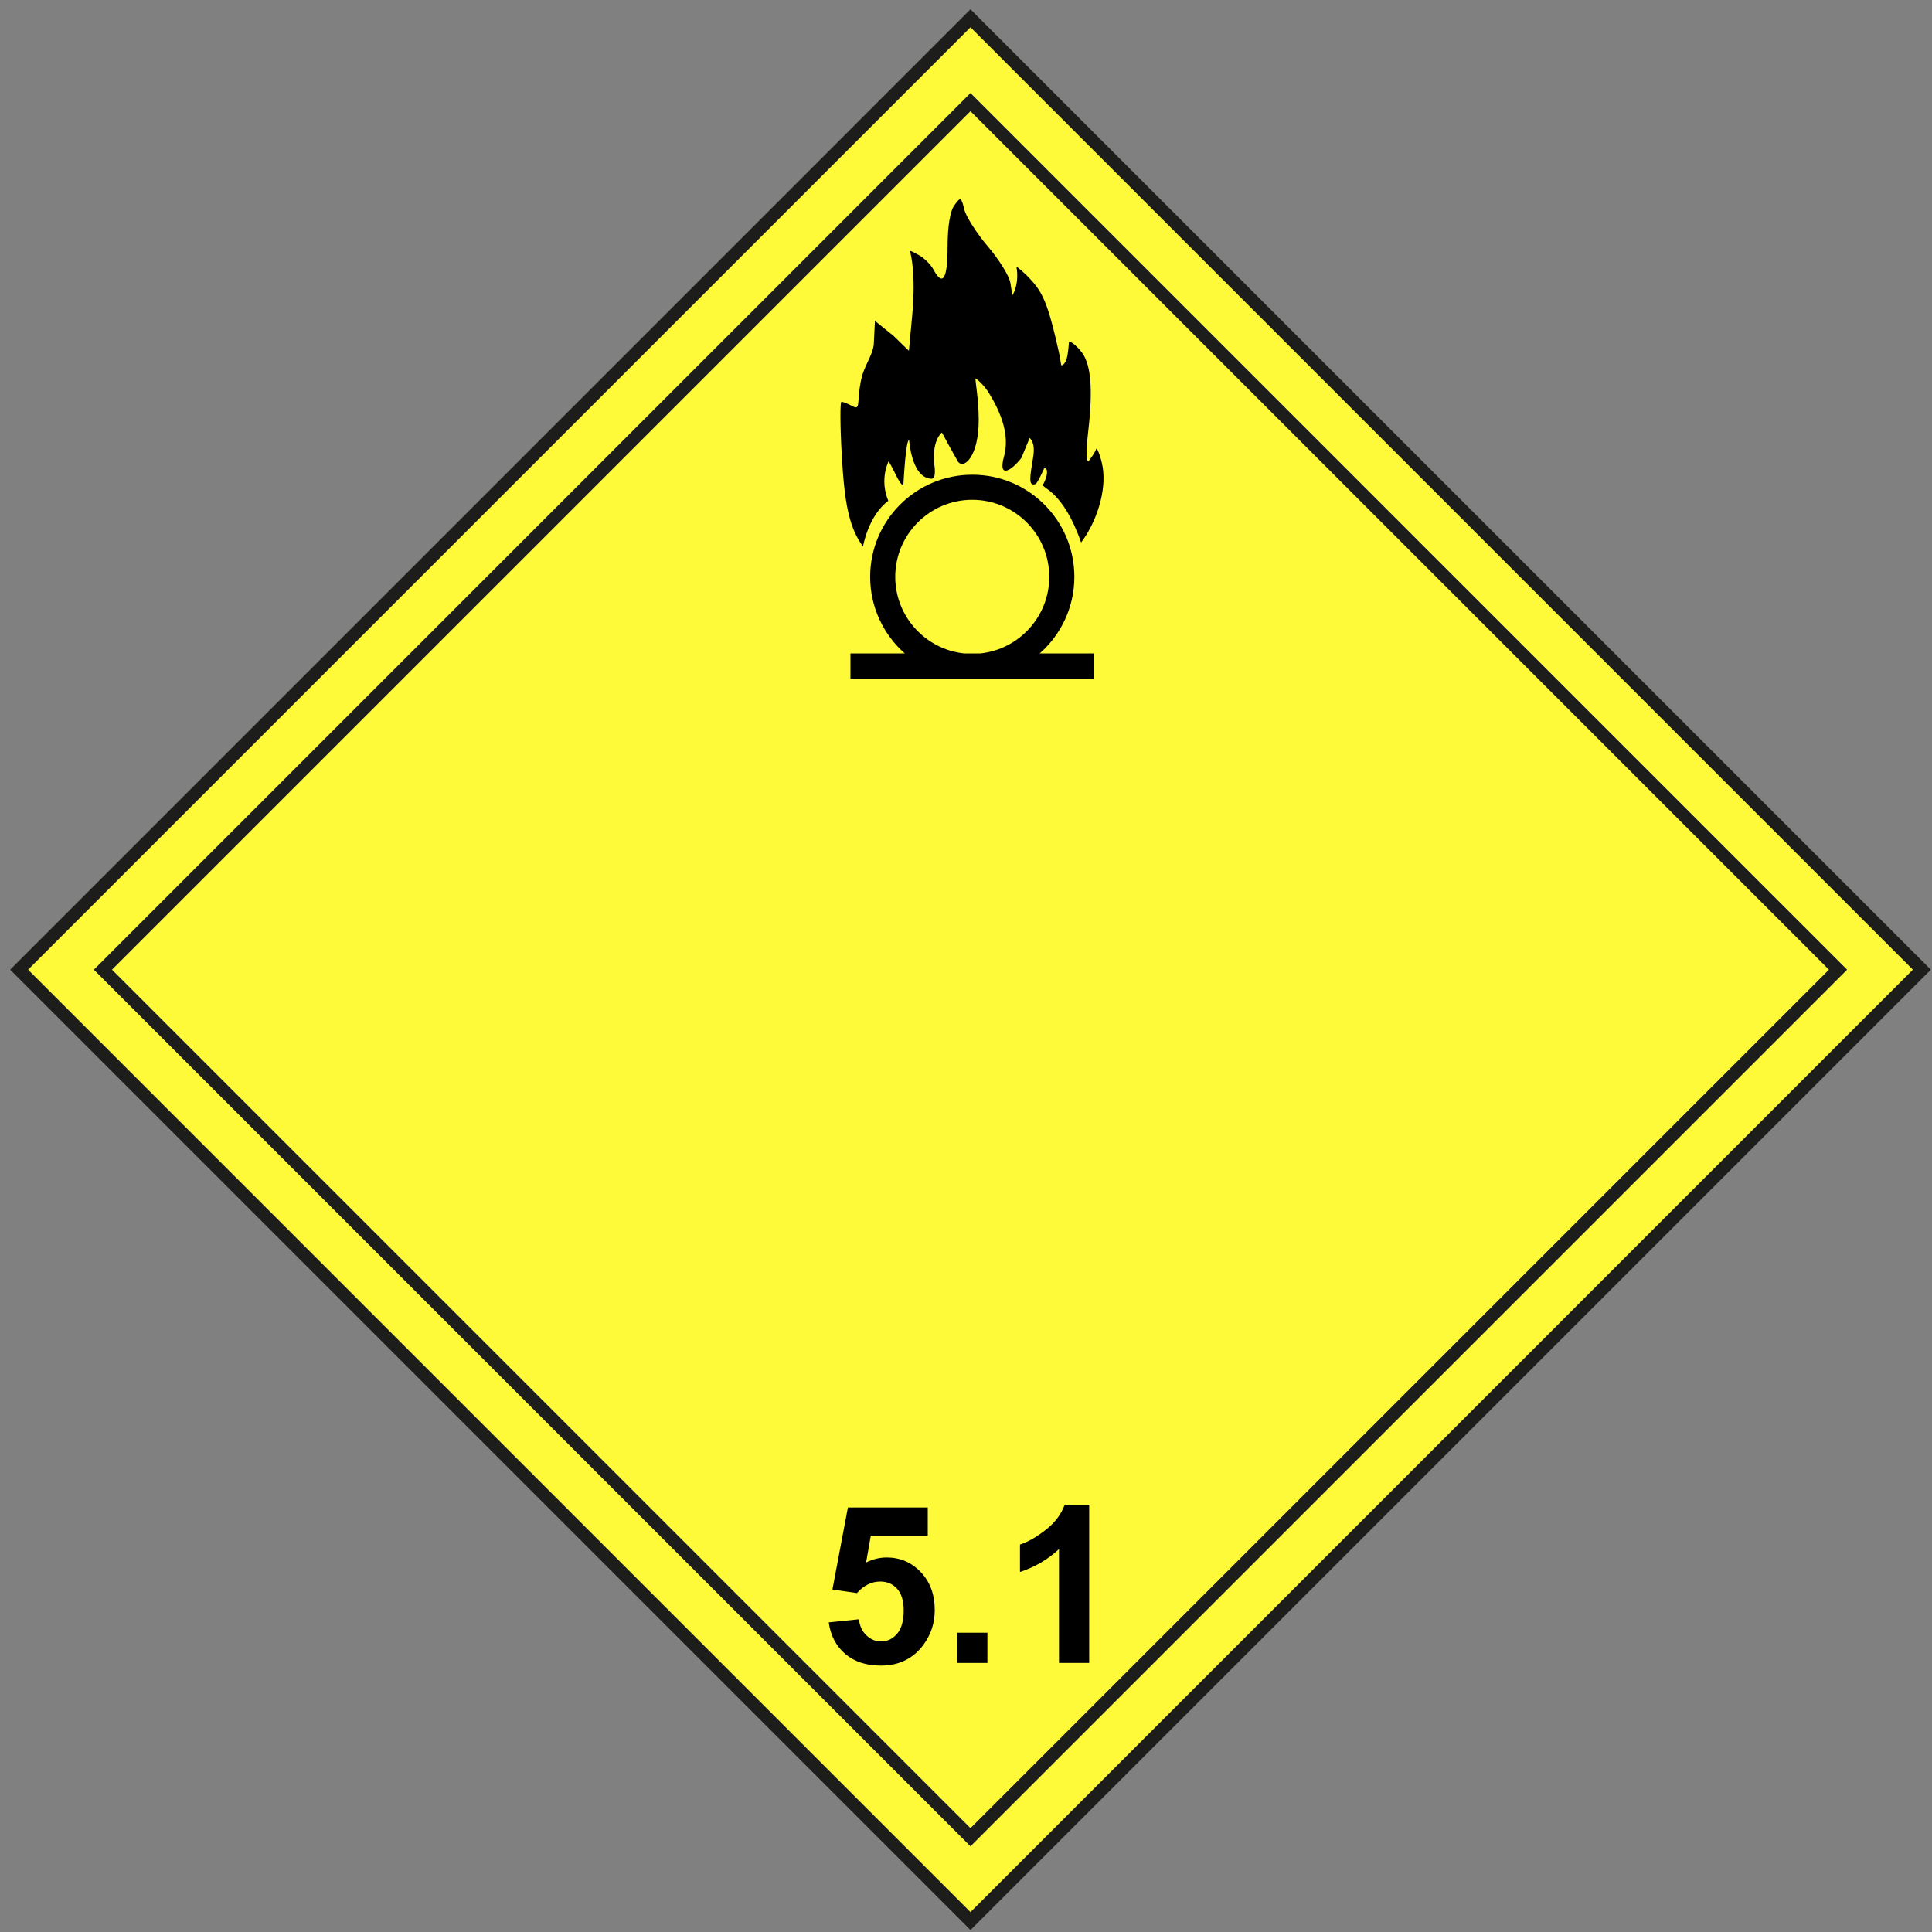
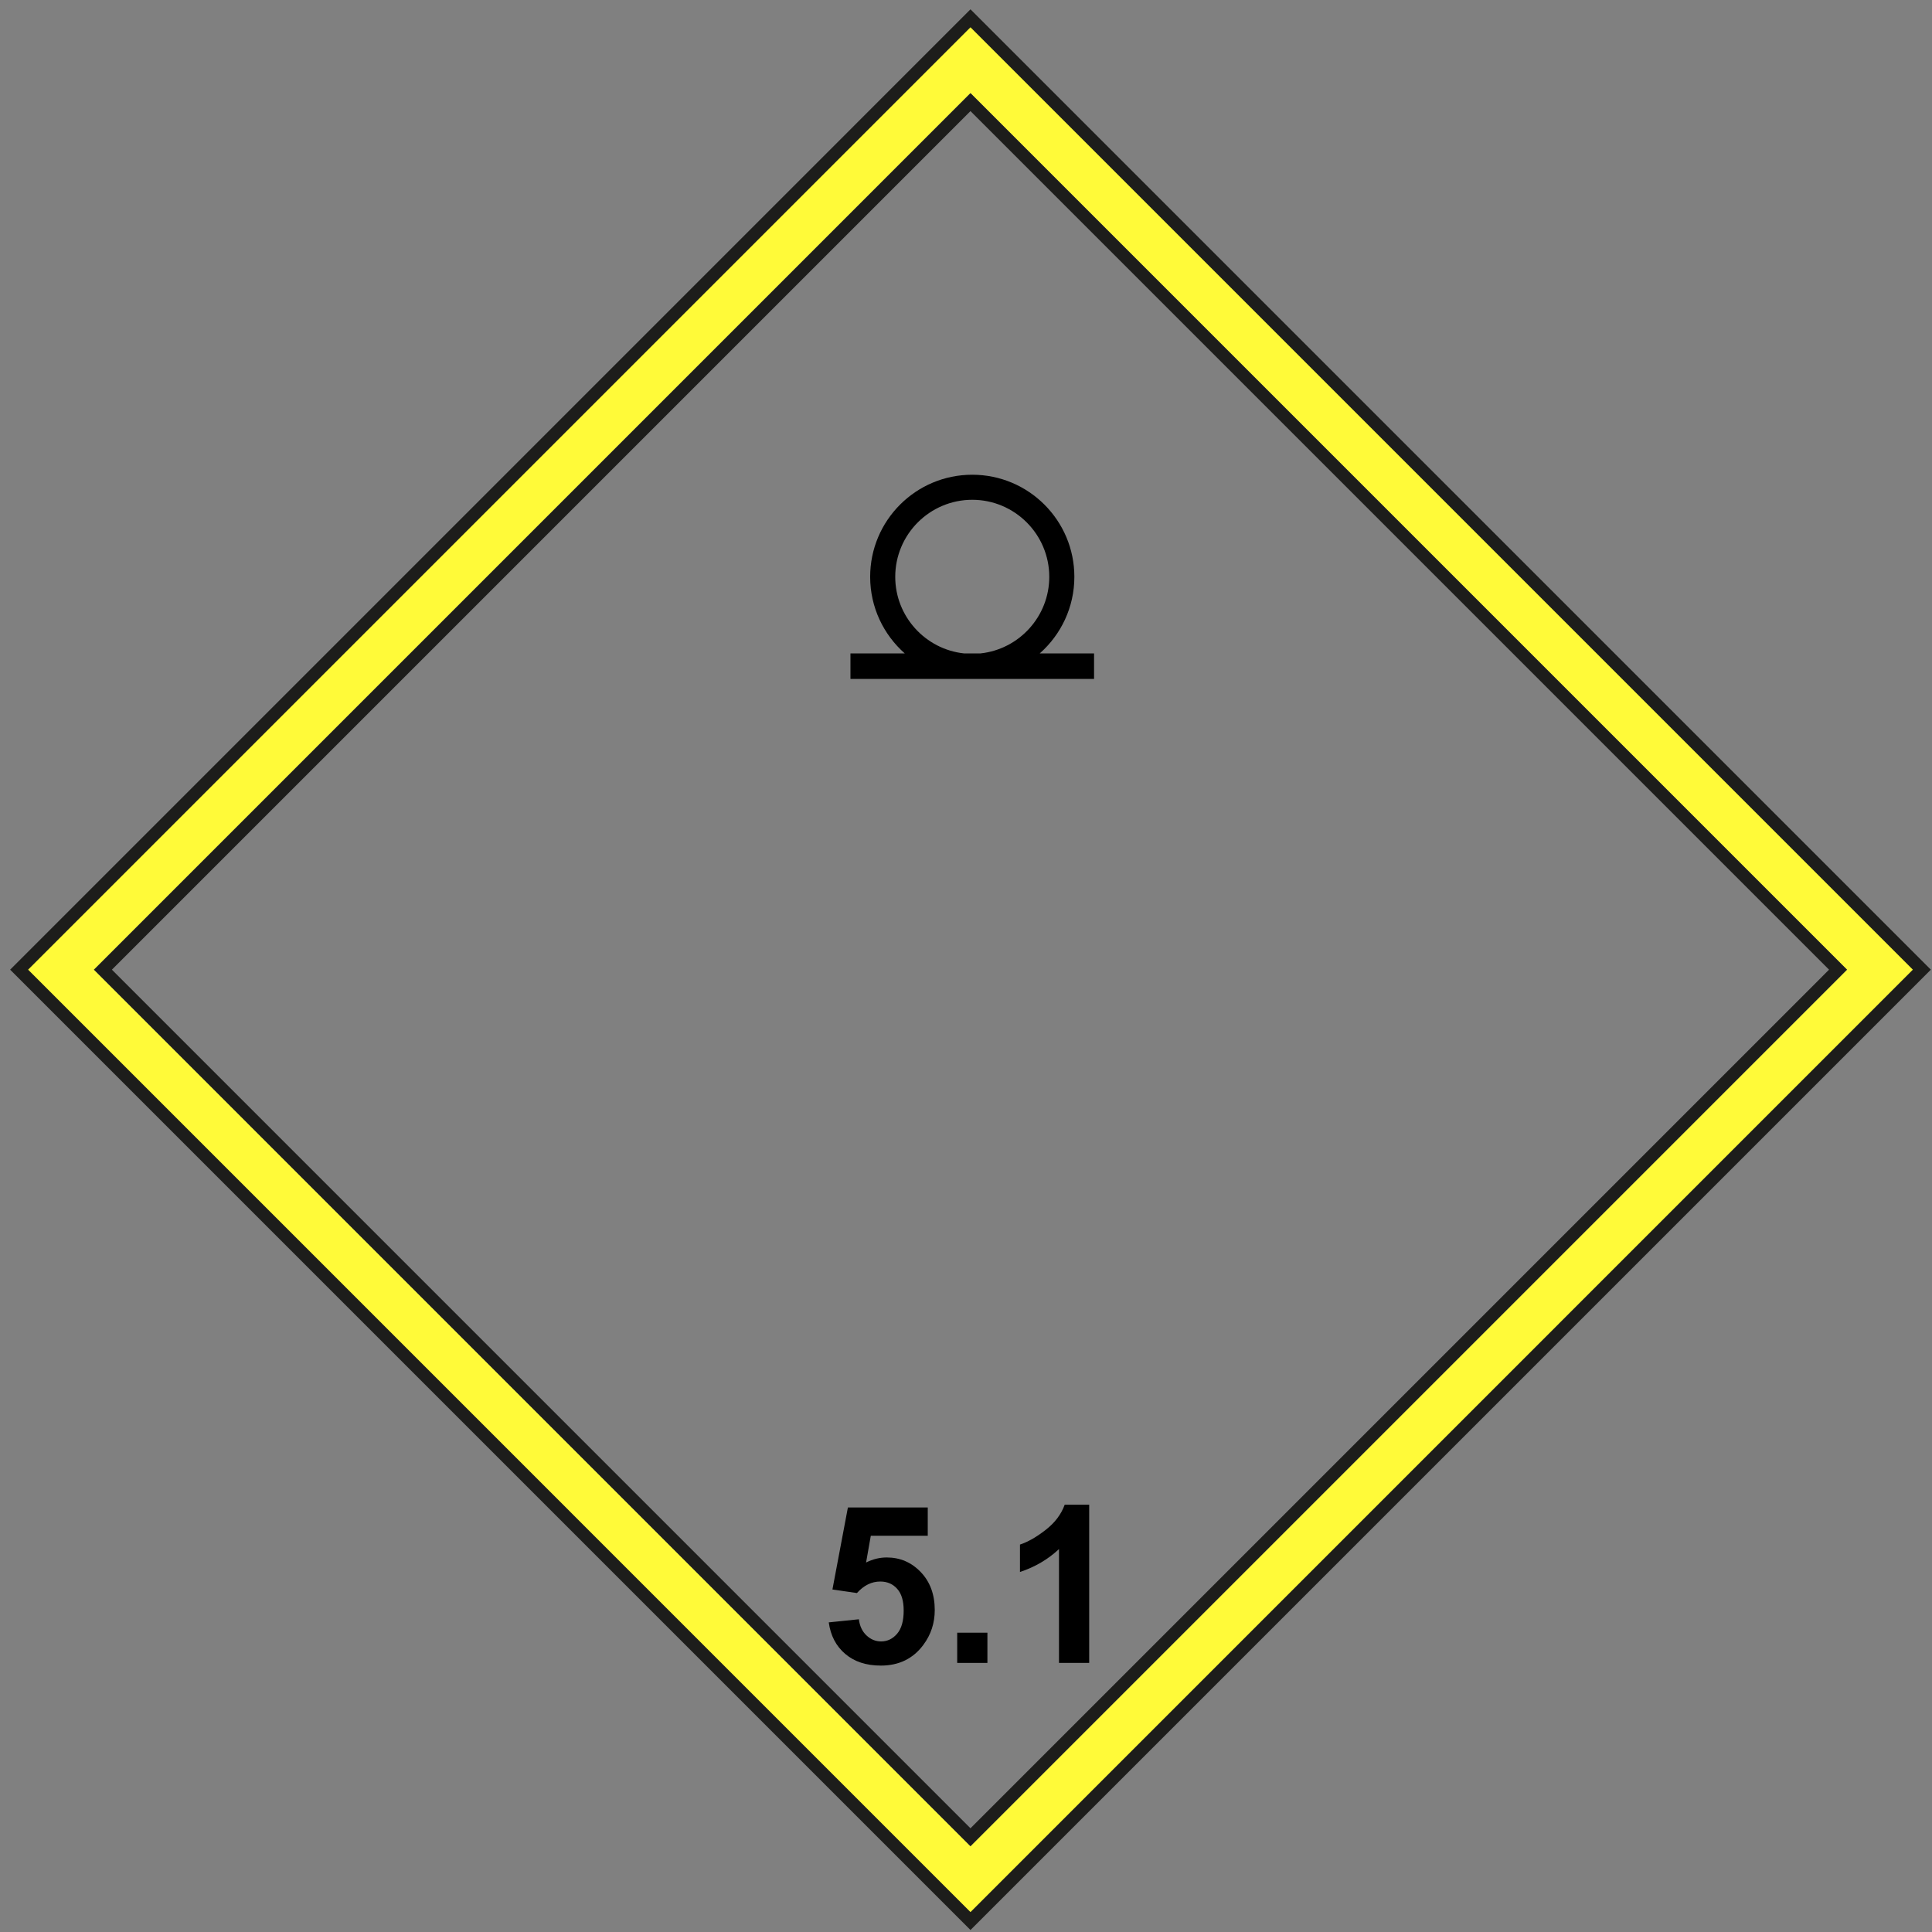
<svg xmlns="http://www.w3.org/2000/svg" width="171" height="171" viewBox="0 0 171 171" fill="none">
  <rect x="0" y="0" width="171" height="171" fill="#808080" stroke="none" />
  <path d="M85.898 1.62L1.693 85.825L85.898 170.031L170.054 85.875L170.103 85.825L85.898 1.62V1.62ZM85.898 163.407L8.365 85.875L8.317 85.825L8.715 85.428L85.898 8.243L86.296 8.64L163.479 85.825L163.082 86.223L85.898 163.407V163.407Z" fill="#FFFA39" />
-   <path d="M85.897 9.833L9.906 85.825L85.897 161.818L161.84 85.875L161.889 85.825L85.897 9.833Z" fill="#FFFA39" />
  <path d="M85.897 170.825L0.898 85.825L85.897 0.825L170.897 85.825L170.5 86.223L85.897 170.825V170.825ZM2.488 85.825L85.897 169.237L169.306 85.825L85.897 2.415L2.488 85.825V85.825Z" fill="#1D1D1B" />
  <path d="M85.896 163.408L8.314 85.825L8.713 85.428L85.896 8.244L86.294 8.641L163.477 85.825L163.08 86.223L85.896 163.408ZM9.905 85.825L85.896 161.818L161.888 85.825L85.896 9.833L9.905 85.825Z" fill="#1D1D1B" />
  <path d="M73.353 143.596L76.018 143.321C76.093 143.922 76.318 144.399 76.692 144.751C77.067 145.104 77.499 145.281 77.986 145.281C78.544 145.281 79.016 145.052 79.404 144.599C79.791 144.146 79.984 143.463 79.984 142.551C79.984 141.693 79.794 141.05 79.407 140.624C79.026 140.195 78.526 139.98 77.91 139.98C77.142 139.98 76.455 140.321 75.846 141L73.678 140.684L75.047 133.426H82.115V135.927H77.074L76.656 138.297C77.25 137.998 77.859 137.85 78.482 137.85C79.668 137.85 80.672 138.282 81.496 139.144C82.321 140.006 82.734 141.127 82.734 142.502C82.734 143.651 82.401 144.673 81.734 145.575C80.827 146.805 79.568 147.42 77.959 147.42C76.67 147.42 75.62 147.075 74.808 146.384C73.997 145.693 73.513 144.764 73.353 143.596V143.596Z" fill="black" />
  <path d="M84.721 147.184V144.51H87.395V147.184H84.721Z" fill="black" />
  <path d="M96.404 147.184H93.731V137.108C92.754 138.023 91.605 138.695 90.277 139.135V136.709C90.974 136.48 91.733 136.047 92.551 135.409C93.37 134.773 93.93 134.029 94.236 133.179H96.404V147.184V147.184Z" fill="black" />
-   <path d="M97.022 39.738C96.906 40.071 96.544 40.58 96.33 40.839C96.33 40.839 95.998 40.898 96.285 38.486C96.71 34.905 96.61 32.73 95.967 31.527C95.597 30.836 94.629 30.013 94.609 30.306C94.517 31.574 94.402 31.987 94.124 32.261C93.824 32.445 93.987 32.375 93.72 31.169C92.9 27.468 92.423 26.15 91.502 25.056C90.734 24.144 89.963 23.59 89.963 23.59C90.249 25.203 89.601 26.15 89.601 26.15L89.431 25.053C89.339 24.452 88.449 23.003 87.454 21.837C86.462 20.675 85.513 19.192 85.351 18.546C85.07 17.415 85.035 17.399 84.465 18.181C84.088 18.693 83.871 20.042 83.871 21.837C83.871 24.702 83.442 25.394 82.621 23.861C82.377 23.405 81.788 22.825 81.309 22.567C80.953 22.378 80.534 22.135 80.553 22.244C80.608 22.532 81.084 24.131 80.74 27.918L80.446 31.048L79.082 29.725L77.442 28.403L77.333 30.536C77.196 31.527 76.487 32.367 76.228 33.573C75.81 35.52 76.189 36.341 75.499 35.975C75.075 35.747 74.615 35.561 74.481 35.561C74.347 35.561 74.357 37.676 74.504 40.267C74.736 44.372 75.107 46.65 76.386 48.37C76.386 48.37 76.828 45.676 78.622 44.325C77.82 42.41 78.649 40.835 78.649 40.835C79.156 41.597 79.609 42.936 79.955 42.936C79.994 42.349 80.168 38.985 80.466 38.926C80.466 38.926 80.665 42.293 82.42 42.374C82.653 42.384 82.779 42.2 82.736 41.451C82.37 39.036 83.365 38.282 83.365 38.282C83.365 38.282 84.541 40.447 84.759 40.812C85.238 41.616 86.641 40.5 86.625 37.112C86.619 35.215 86.268 33.504 86.35 33.504C86.428 33.504 87.103 34.079 87.555 34.829C88.639 36.606 89.378 38.542 88.86 40.419C88.323 42.36 89.479 41.725 90.402 40.53L91.129 38.773C91.129 38.773 91.659 39.097 91.452 40.412C91.179 42.147 90.969 43.062 91.637 42.849C91.838 42.784 92.352 41.577 92.399 41.496C92.535 41.271 92.975 41.647 92.316 42.905C92.164 43.199 94.091 43.402 95.688 48.016C97.06 46.202 97.95 43.431 97.597 41.348C97.436 40.395 97.082 39.568 97.022 39.738V39.738Z" fill="black" />
  <path d="M92.027 57.833C93.903 56.175 95.091 53.753 95.091 51.055C95.091 46.063 91.044 42.018 86.054 42.018C81.062 42.018 77.017 46.063 77.017 51.055C77.017 53.753 78.203 56.175 80.079 57.833H75.273V60.09H96.834V57.833H92.027V57.833ZM79.237 51.055C79.237 47.294 82.294 44.236 86.054 44.236C89.813 44.236 92.87 47.294 92.87 51.055C92.87 54.563 90.202 57.466 86.784 57.833H85.322C81.906 57.466 79.237 54.563 79.237 51.055Z" fill="black" />
</svg>